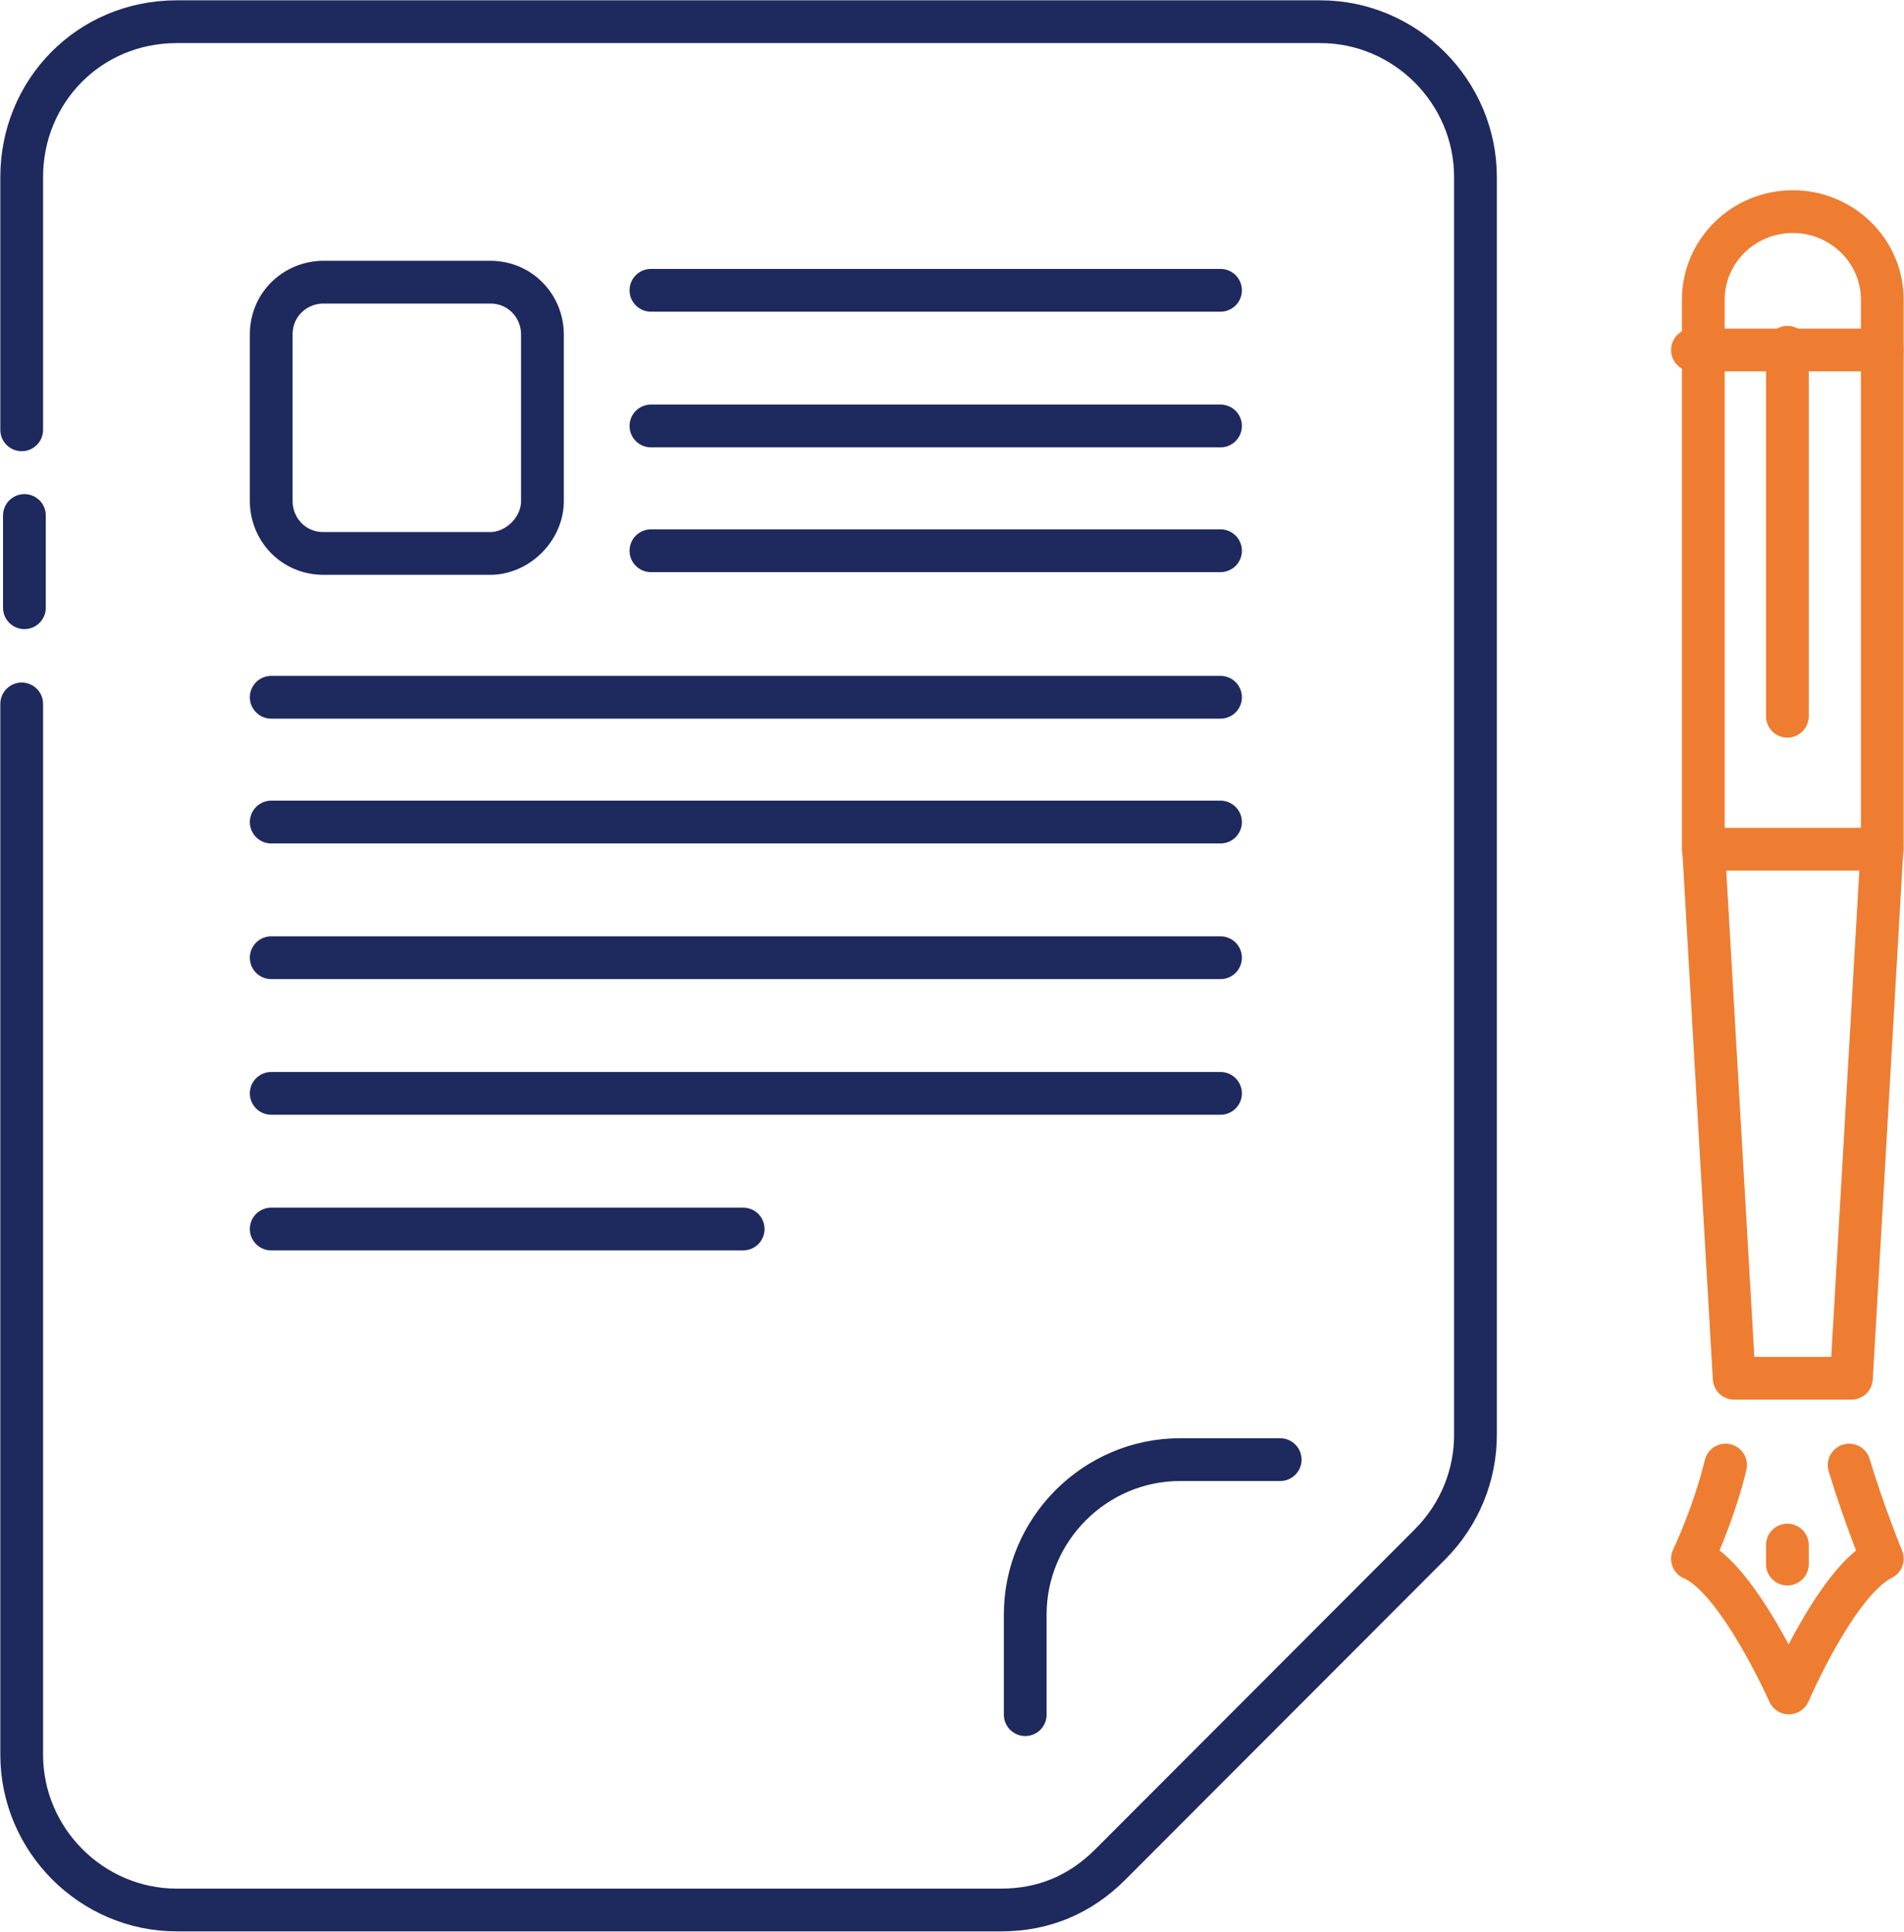
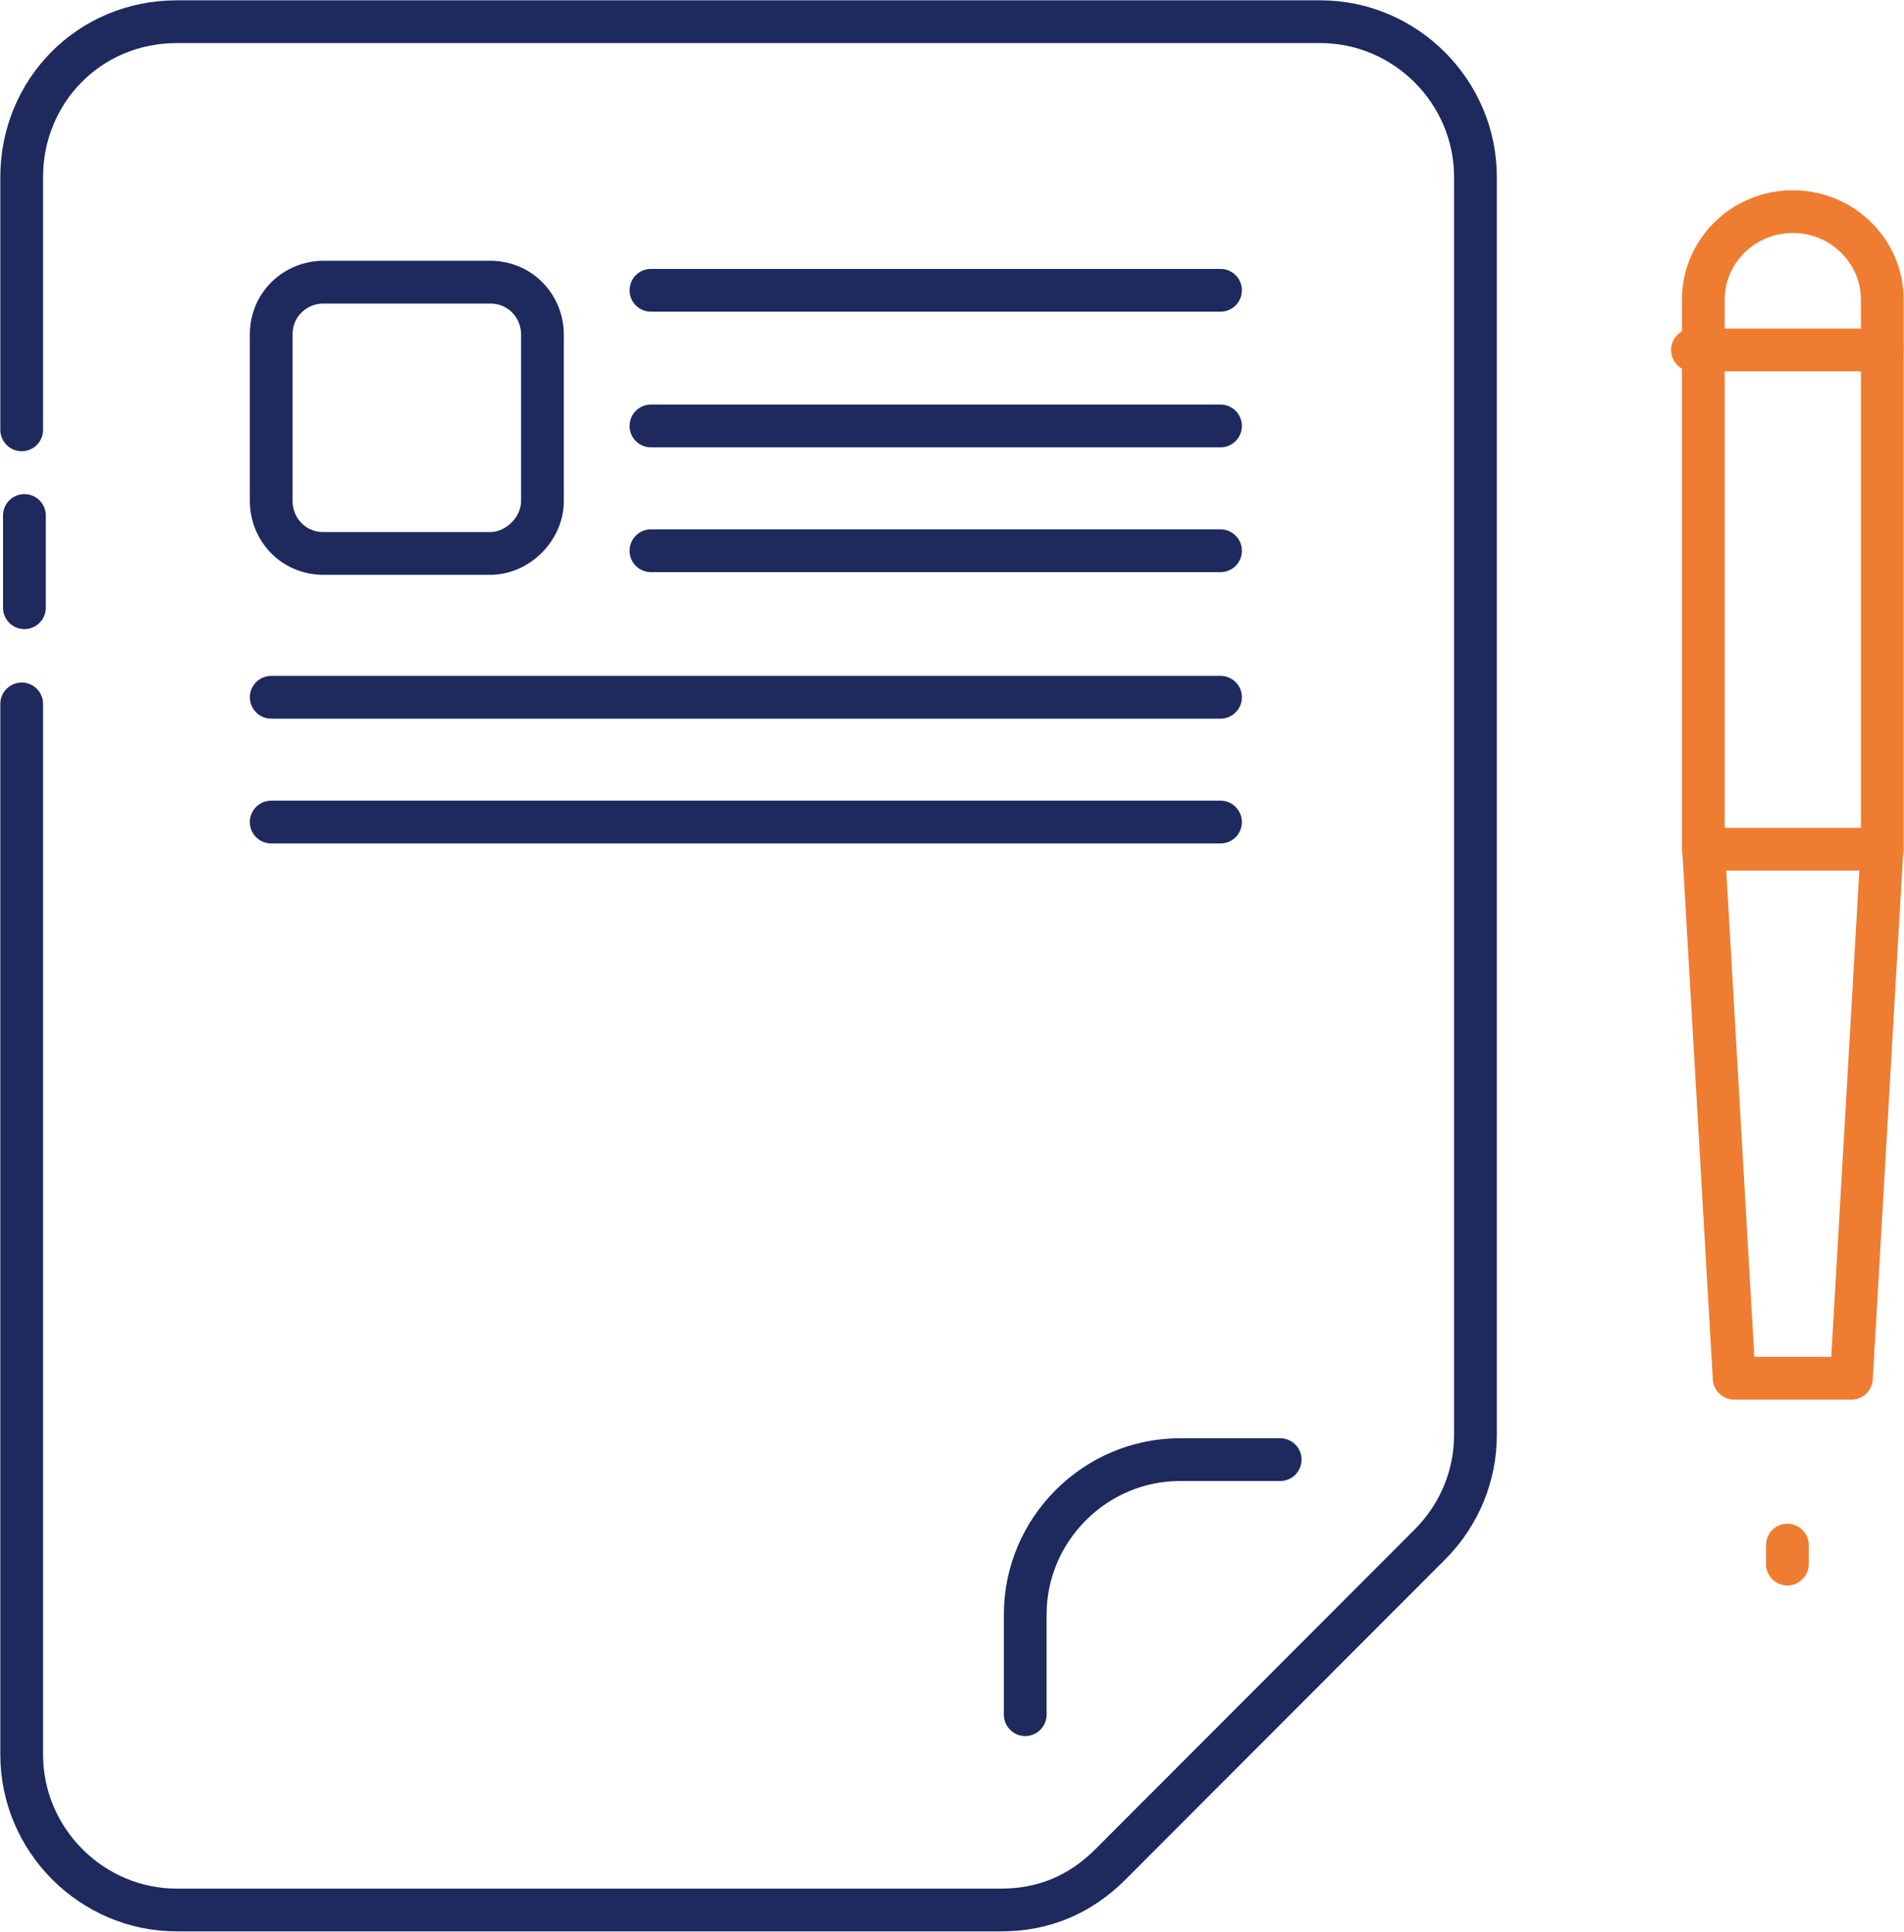
<svg xmlns="http://www.w3.org/2000/svg" width="351px" height="356px" viewBox="0 0 351 356" version="1.1">
  <title>iconfinder_10_5037817</title>
  <g id="Page-1" stroke="none" stroke-width="1" fill="none" fill-rule="evenodd">
    <g id="1920x2000" transform="translate(-1482, -6134)">
      <g id="iconfinder_10_5037817" transform="translate(1484, 6138)">
        <path d="M241.406,0 L30.594,0 C14.335,0 2,12.91 2,28.626 L2,319.374 C2,335.09 14.895,348 30.594,348 L182.536,348 C190.385,348 197.113,345.194 202.72,339.581 L261.59,280.645 C267.197,275.032 270,267.735 270,260.439 L270,28.626 C270,12.91 257.105,0 241.406,0 Z" id="Path" />
        <path d="M2,125.729 L2,319.374 C2,335.09 14.895,348 30.594,348 L182.536,348 C190.385,348 197.113,345.194 202.72,339.581 L261.59,280.645 C267.197,275.032 270,267.735 270,260.439 L270,28.626 C270,12.91 257.105,0 241.406,0 L30.594,0 C14.335,0 2,12.91 2,28.626 L2,75.213" id="Path" stroke="#1E295D" stroke-width="7.881" stroke-linecap="round" stroke-linejoin="round" />
        <line x1="2.5" y1="91" x2="2.5" y2="108" id="Path" stroke="#1E295D" stroke-width="7.881" stroke-linecap="round" stroke-linejoin="round" />
        <path d="M187,312 L187,293.536 C187,277.869 199.869,265 215.536,265 L234,265" id="Path" stroke="#1E295D" stroke-width="7.881" stroke-linecap="round" stroke-linejoin="round" />
        <line x1="118" y1="49.5" x2="223" y2="49.5" id="Path" stroke="#1E295D" stroke-width="7.881" stroke-linecap="round" stroke-linejoin="round" />
        <line x1="118" y1="74.5" x2="223" y2="74.5" id="Path" stroke="#1E295D" stroke-width="7.881" stroke-linecap="round" stroke-linejoin="round" />
        <line x1="118" y1="97.5" x2="223" y2="97.5" id="Path" stroke="#1E295D" stroke-width="7.881" stroke-linecap="round" stroke-linejoin="round" />
        <line x1="48" y1="124.5" x2="223" y2="124.5" id="Path" stroke="#1E295D" stroke-width="7.881" stroke-linecap="round" stroke-linejoin="round" />
        <line x1="48" y1="147.5" x2="223" y2="147.5" id="Path" stroke="#1E295D" stroke-width="7.881" stroke-linecap="round" stroke-linejoin="round" />
-         <line x1="48" y1="172.5" x2="223" y2="172.5" id="Path" stroke="#1E295D" stroke-width="7.881" stroke-linecap="round" stroke-linejoin="round" />
-         <line x1="48" y1="197.5" x2="223" y2="197.5" id="Path" stroke="#1E295D" stroke-width="7.881" stroke-linecap="round" stroke-linejoin="round" />
-         <line x1="48" y1="222.5" x2="135" y2="222.5" id="Path" stroke="#1E295D" stroke-width="7.881" stroke-linecap="round" stroke-linejoin="round" />
        <path d="M312,151.458 L312,51.237 C312,42.279 319.397,35 328.5,35 C337.603,35 345,42.279 345,51.237 L345,151.458 L339.31,250 L317.69,250 L312,151.458 Z" id="Path" stroke="#EE7D31" stroke-width="7.881" stroke-linecap="round" stroke-linejoin="round" />
-         <path d="M338.889,266 C341.667,275.205 345,283.26 345,283.26 C336.667,287.288 327.778,308 327.778,308 C327.778,308 318.333,286.712 310,283.26 C310,283.26 313.889,275.205 316.111,266" id="Path" stroke="#EE7D31" stroke-width="7.881" stroke-linecap="round" stroke-linejoin="round" />
        <line x1="310" y1="60.5" x2="345" y2="60.5" id="Path" stroke="#EE7D31" stroke-width="7.881" stroke-linecap="round" stroke-linejoin="round" />
-         <line x1="327.5" y1="60" x2="327.5" y2="128" id="Path" stroke="#EE7D31" stroke-width="7.881" stroke-linecap="round" stroke-linejoin="round" />
        <line x1="312" y1="152.5" x2="345" y2="152.5" id="Path" stroke="#EE7D31" stroke-width="7.881" stroke-linecap="round" stroke-linejoin="round" />
        <line x1="327.5" y1="284.25" x2="327.5" y2="280.75" id="Path" stroke="#EE7D31" stroke-width="7.881" stroke-linecap="round" stroke-linejoin="round" />
        <path d="M88.341,98 L57.659,98 C51.977,98 48,93.455 48,88.341 L48,57.659 C48,51.977 52.545,48 57.659,48 L88.341,48 C94.023,48 98,52.545 98,57.659 L98,88.341 C98,93.455 93.455,98 88.341,98 Z" id="Path" stroke="#1E295D" stroke-width="7.881" stroke-linecap="round" stroke-linejoin="round" />
      </g>
    </g>
  </g>
</svg>